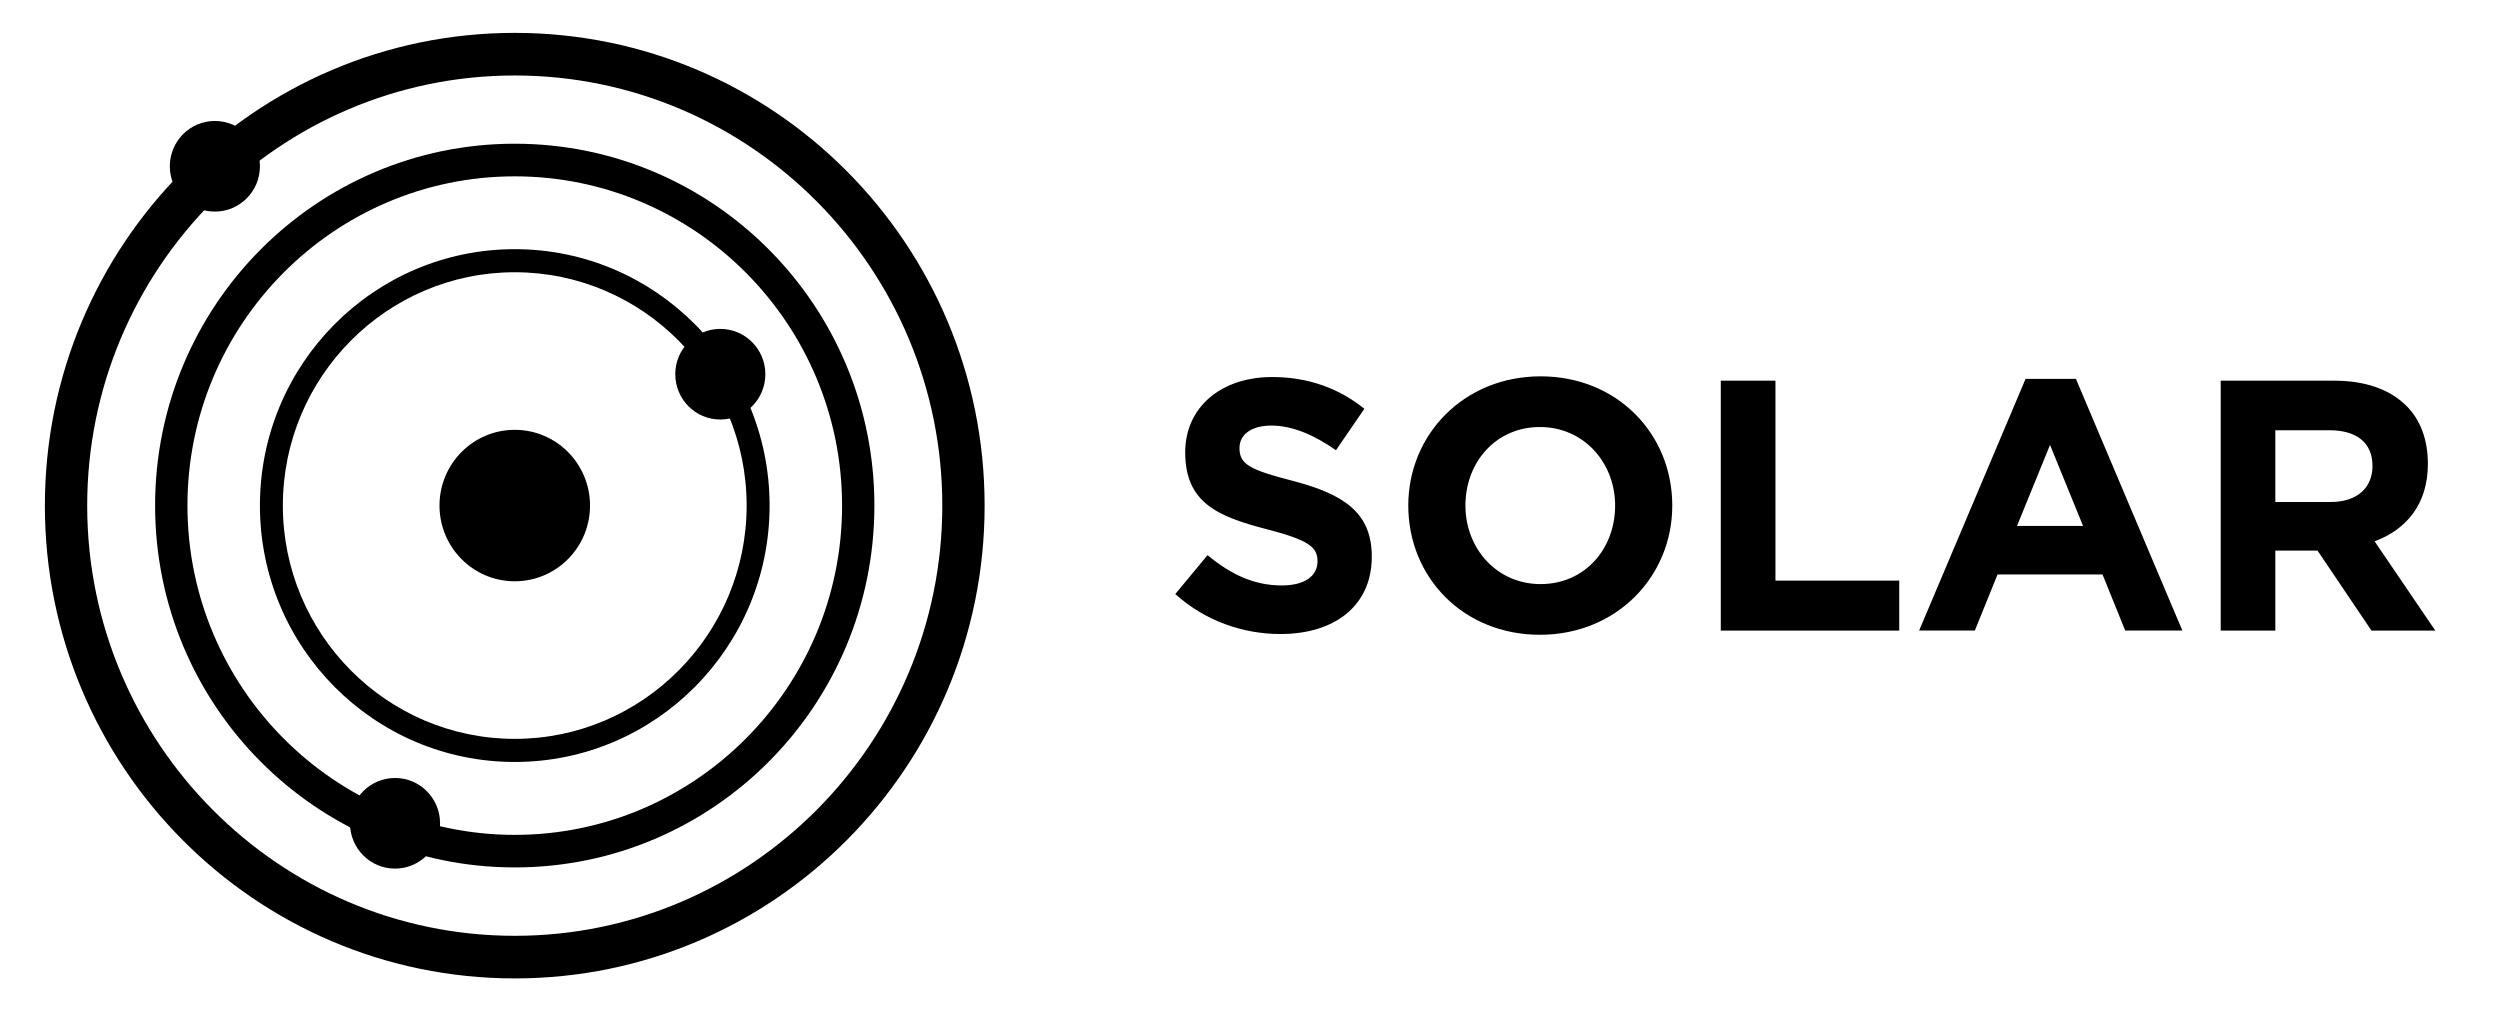
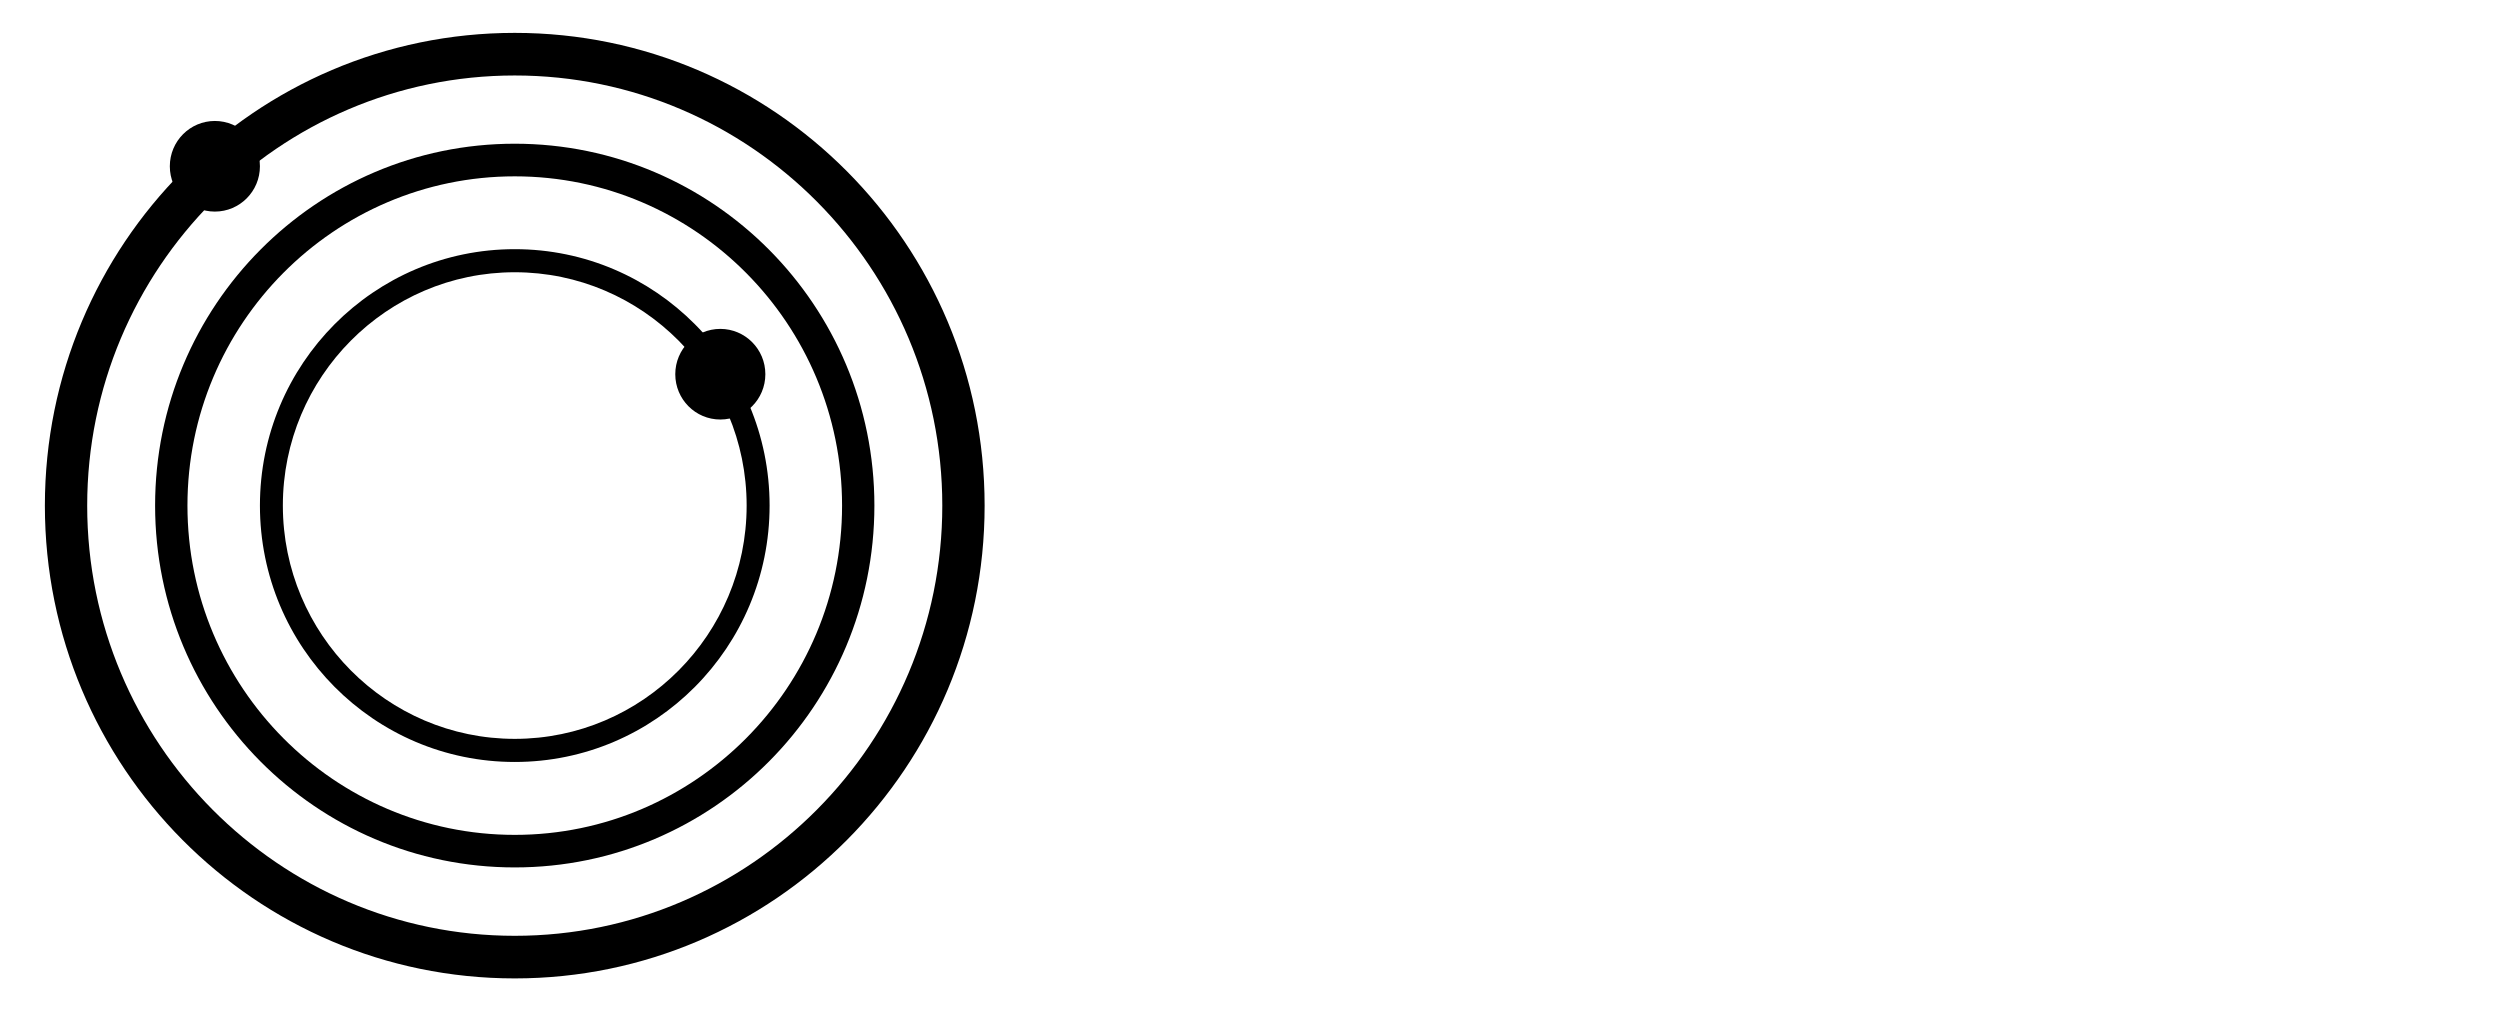
<svg xmlns="http://www.w3.org/2000/svg" width="99" height="40" viewBox="0 0 99 40" fill="none">
  <path d="M20.384 2.989C29.718 2.989 37.315 10.629 37.315 20.023C37.315 29.415 29.721 37.058 20.384 37.058C11.05 37.058 3.453 29.418 3.453 20.023C3.453 10.629 11.047 2.989 20.384 2.989ZM20.384 1.302C10.108 1.302 1.777 9.685 1.777 20.023C1.777 30.363 10.108 38.745 20.384 38.745C30.66 38.745 38.991 30.363 38.991 20.023C38.991 9.685 30.66 1.302 20.384 1.302Z" fill="black" />
  <path d="M20.384 6.983C27.532 6.983 33.346 12.832 33.346 20.024C33.346 27.215 27.529 33.061 20.384 33.061C13.24 33.061 7.423 27.212 7.423 20.02C7.423 12.829 13.236 6.983 20.384 6.983ZM20.384 5.691C12.519 5.691 6.142 12.107 6.142 20.02C6.142 27.934 12.519 34.35 20.384 34.35C28.25 34.35 34.626 27.934 34.626 20.02C34.626 12.107 28.25 5.691 20.384 5.691Z" fill="black" />
  <path d="M20.384 10.781C25.447 10.781 29.567 14.927 29.567 20.02C29.567 25.114 25.447 29.259 20.384 29.259C15.322 29.259 11.201 25.114 11.201 20.02C11.201 14.927 15.318 10.781 20.384 10.781ZM20.384 9.867C14.812 9.867 10.293 14.414 10.293 20.02C10.293 25.627 14.812 30.174 20.384 30.174C25.956 30.174 30.476 25.627 30.476 20.02C30.476 14.414 25.956 9.867 20.384 9.867Z" fill="black" />
-   <path d="M20.384 23.019C22.03 23.019 23.365 21.677 23.365 20.02C23.365 18.364 22.03 17.021 20.384 17.021C18.738 17.021 17.404 18.364 17.404 20.02C17.404 21.677 18.738 23.019 20.384 23.019Z" fill="black" />
  <path d="M28.524 16.613C29.509 16.613 30.308 15.81 30.308 14.819C30.308 13.828 29.509 13.024 28.524 13.024C27.539 13.024 26.741 13.828 26.741 14.819C26.741 15.81 27.539 16.613 28.524 16.613Z" fill="black" />
-   <path d="M15.643 34.397C16.628 34.397 17.427 33.593 17.427 32.602C17.427 31.611 16.628 30.808 15.643 30.808C14.658 30.808 13.86 31.611 13.86 32.602C13.86 33.593 14.658 34.397 15.643 34.397Z" fill="black" />
  <path d="M8.509 8.379C9.494 8.379 10.293 7.576 10.293 6.585C10.293 5.593 9.494 4.79 8.509 4.79C7.524 4.79 6.725 5.593 6.725 6.585C6.725 7.576 7.524 8.379 8.509 8.379Z" fill="black" />
-   <path d="M46.541 23.525L47.819 21.983C48.704 22.719 49.633 23.184 50.756 23.184C51.641 23.184 52.174 22.83 52.174 22.223C52.174 21.673 51.835 21.39 50.193 20.965C48.211 20.455 46.934 19.906 46.934 17.912C46.934 16.117 48.365 14.93 50.377 14.93C51.809 14.93 53.032 15.382 54.028 16.188L52.905 17.828C52.033 17.221 51.178 16.853 50.347 16.853C49.519 16.853 49.083 17.234 49.083 17.743C49.083 18.394 49.505 18.607 51.205 19.045C53.2 19.568 54.323 20.29 54.323 22.041C54.323 24.004 52.834 25.107 50.712 25.107C49.224 25.11 47.722 24.588 46.541 23.525ZM55.768 20.02C55.768 17.207 57.974 14.903 61.008 14.903C64.042 14.903 66.222 17.18 66.222 20.02C66.222 22.834 64.016 25.137 60.981 25.137C57.947 25.137 55.768 22.864 55.768 20.02ZM63.959 20.02C63.959 18.324 62.721 16.91 60.981 16.91C59.241 16.91 58.031 18.297 58.031 20.02C58.031 21.717 59.268 23.13 61.008 23.13C62.752 23.13 63.959 21.744 63.959 20.02ZM68.146 15.075H70.308V22.992H75.21V24.972H68.143V15.075H68.146ZM80.212 15.004H82.207L86.421 24.969H84.158L83.26 22.749H79.103L78.204 24.969H75.998L80.212 15.004ZM82.489 20.826L81.181 17.619L79.874 20.826H82.489ZM87.94 15.075H92.436C93.686 15.075 94.655 15.429 95.302 16.08C95.849 16.63 96.144 17.409 96.144 18.371C96.144 19.97 95.286 20.972 94.035 21.437L96.439 24.972H93.911L91.775 21.805H90.103V24.972H87.94V15.075ZM92.295 19.879C93.348 19.879 93.951 19.312 93.951 18.452C93.951 17.517 93.304 17.038 92.251 17.038H90.103V19.879H92.295Z" fill="black" />
</svg>